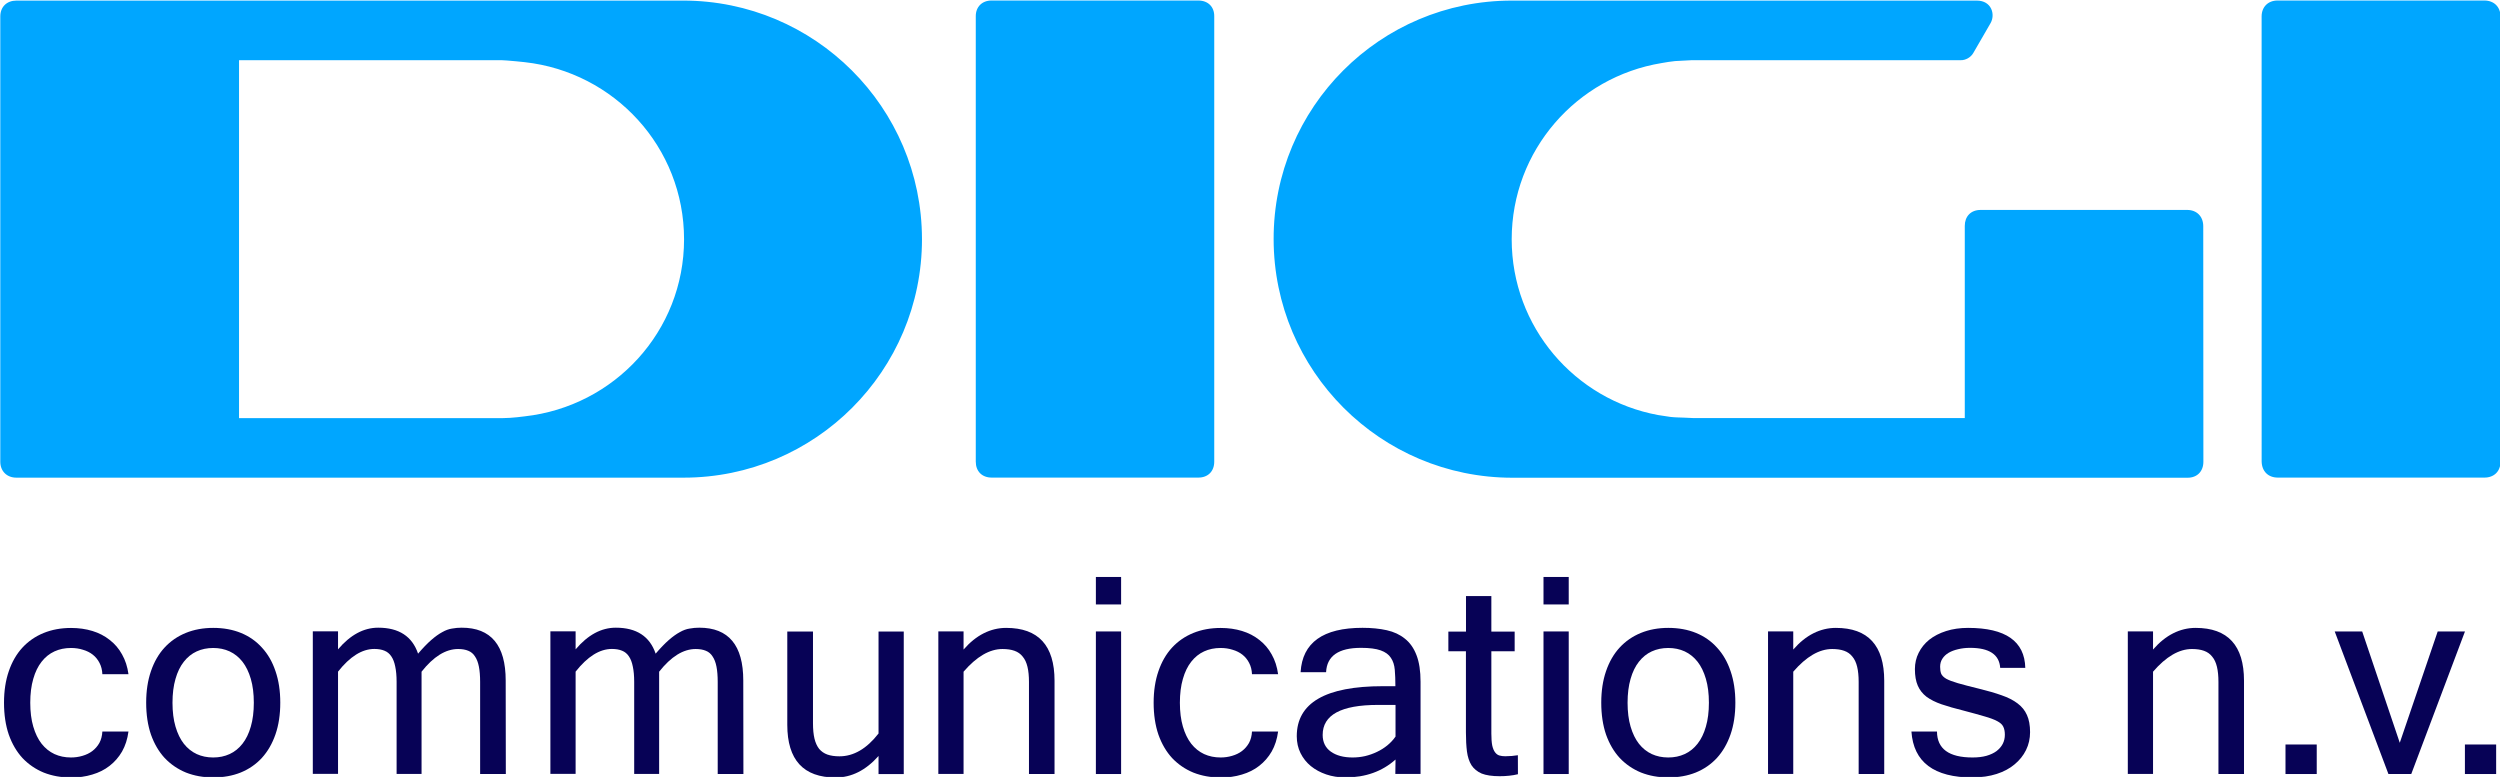
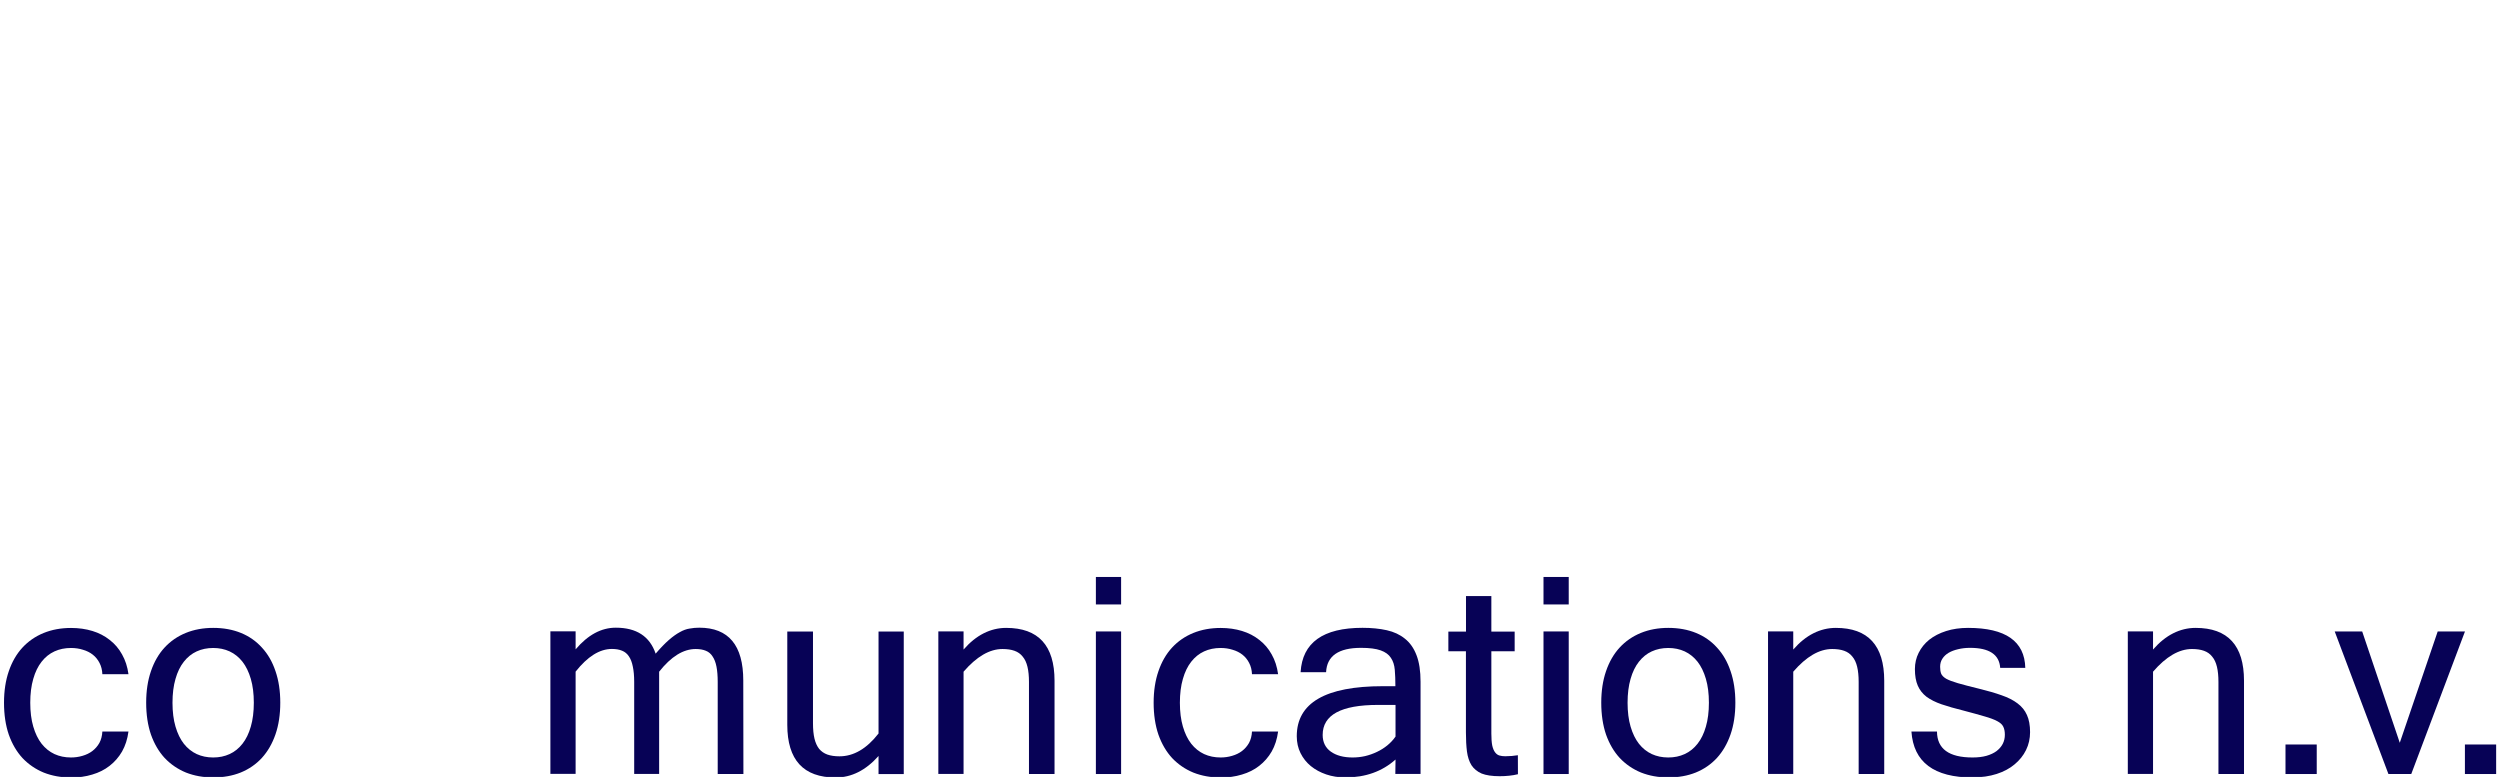
<svg xmlns="http://www.w3.org/2000/svg" xmlns:ns1="http://www.inkscape.org/namespaces/inkscape" xmlns:ns2="http://sodipodi.sourceforge.net/DTD/sodipodi-0.dtd" width="338.667mm" height="105.248mm" viewBox="0 0 338.667 105.248" version="1.1" id="svg1168" ns1:version="1.0.1 (3bc2e813f5, 2020-09-07)" ns2:docname="Digi_Communications_(2008).svg">
  <defs id="defs1162">
    <rect id="SVGID_1_" x="44.002" y="38.845" width="111.822" height="111.821" />
  </defs>
  <ns2:namedview id="base" pagecolor="#ffffff" bordercolor="#666666" borderopacity="1.0" ns1:pageopacity="0.0" ns1:pageshadow="2" ns1:zoom="0.53984375" ns1:cx="640" ns1:cy="198.89426" ns1:document-units="mm" ns1:current-layer="layer1" ns1:document-rotation="0" showgrid="false" ns1:window-width="1366" ns1:window-height="706" ns1:window-x="-8" ns1:window-y="-8" ns1:window-maximized="1" />
  <g ns1:label="Layer 1" ns1:groupmode="layer" id="layer1" transform="translate(-116.25,-145.502)">
    <g id="g1413" transform="matrix(9.259,0,0,9.259,-960.056,-1201.631)">
-       <path fill="#ffffff" d="m 149.568,145.502 h 3.024 c 0.141,0 0.235,0.093 0.237,0.231 v 6.514 c 8.6e-4,0.143 -0.095,0.235 -0.234,0.235 h -3.025 c -0.14,0 -0.233,-0.092 -0.236,-0.235 l -4.2e-4,-6.514 c 0.001,-0.138 0.095,-0.231 0.233,-0.231 m -18.815,0 v 0 c -0.139,0 -0.232,0.093 -0.231,0.231 v 6.514 c -4.4e-4,0.143 0.091,0.235 0.233,0.235 h 3.024 c 0.14,0 0.233,-0.092 0.232,-0.235 v -6.514 c 0.002,-0.138 -0.091,-0.231 -0.233,-0.231 z m 17.728,3.3 v 0 c -8.7e-4,-0.141 -0.095,-0.236 -0.235,-0.236 h -3.022 c -0.144,0 -0.232,0.095 -0.232,0.233 v 2.812 h -3.973 c -0.011,4.1e-4 -0.1,-0.005 -0.134,-0.006 -0.068,-0.003 -0.135,-0.003 -0.202,-0.011 -0.013,-8.2e-4 -0.177,-0.027 -0.177,-0.027 -1.219,-0.224 -2.143,-1.288 -2.143,-2.572 0,-1.301 0.951,-2.374 2.194,-2.578 0.045,-0.01 0.15,-0.024 0.196,-0.029 0,0 0.24,-0.013 0.244,-0.013 h 3.933 c 0.074,0.003 0.15,-0.042 0.186,-0.104 l 0.252,-0.436 c 0.075,-0.127 0.017,-0.332 -0.2,-0.332 h -6.803 c -1.929,0 -3.488,1.563 -3.485,3.49 0.002,1.928 1.565,3.491 3.494,3.491 h 0.013 9.865 c 0.14,0 0.231,-0.093 0.231,-0.234 z m -18.746,0.19 v 0 c 9.9e-4,1.928 -1.562,3.491 -3.488,3.491 h -9.762 c -0.139,0 -0.235,-0.094 -0.235,-0.234 v -6.513 c 0,-0.141 0.094,-0.233 0.238,-0.233 h 9.734 0.018 c 1.926,0 3.493,1.562 3.495,3.49 m -3.481,0.003 v 0 c 0,-1.35 -1.022,-2.447 -2.332,-2.592 0,0 -0.058,-0.006 -0.126,-0.013 -0.074,-0.008 -0.198,-0.016 -0.213,-0.016 h -3.84 v 5.237 h -0.001 l 0.001,0.003 v -0.003 h 3.856 c 0.138,0 0.323,-0.026 0.323,-0.026 1.311,-0.146 2.332,-1.243 2.332,-2.59" id="path1214" style="fill:#00a6ff;fill-opacity:1;stroke-width:0.43" />
      <path d="m 117.284,156.87 q -0.218,0 -0.4,-0.072 -0.179,-0.074 -0.31,-0.212 -0.129,-0.14 -0.201,-0.343 -0.07,-0.205 -0.07,-0.467 0,-0.258 0.07,-0.461 0.07,-0.205 0.199,-0.345 0.129,-0.14 0.31,-0.214 0.181,-0.074 0.402,-0.074 0.168,0 0.312,0.044 0.144,0.044 0.253,0.131 0.111,0.085 0.181,0.212 0.072,0.127 0.094,0.29 h -0.382 q -0.004,-0.094 -0.042,-0.166 -0.037,-0.072 -0.098,-0.12 -0.061,-0.048 -0.144,-0.072 -0.081,-0.026 -0.175,-0.026 -0.133,0 -0.242,0.05 -0.109,0.05 -0.188,0.151 -0.079,0.1 -0.122,0.251 -0.044,0.151 -0.044,0.349 0,0.199 0.044,0.349 0.044,0.151 0.122,0.251 0.079,0.1 0.188,0.151 0.109,0.05 0.242,0.05 0.087,0 0.168,-0.024 0.083,-0.024 0.144,-0.07 0.063,-0.048 0.103,-0.118 0.039,-0.072 0.044,-0.168 h 0.382 q -0.022,0.166 -0.094,0.293 -0.072,0.124 -0.183,0.21 -0.109,0.085 -0.253,0.127 -0.144,0.044 -0.31,0.044 z" style="font-style:normal;font-variant:normal;font-weight:normal;font-stretch:normal;font-size:4.473px;line-height:1.25;font-family:Raavi;-inkscape-font-specification:Raavi;text-decoration:none;text-decoration-line:none;text-decoration-color:#000000;letter-spacing:0.064px;word-spacing:-0.529px;fill:#070256;fill-opacity:1;stroke-width:0.168" id="path1339" />
      <path d="m 119.364,154.681 q 0.225,0 0.406,0.074 0.181,0.074 0.308,0.216 0.129,0.14 0.197,0.343 0.07,0.203 0.07,0.461 0,0.26 -0.07,0.463 -0.07,0.203 -0.199,0.345 -0.129,0.14 -0.31,0.214 -0.179,0.072 -0.402,0.072 -0.218,0 -0.4,-0.072 -0.179,-0.074 -0.31,-0.212 -0.129,-0.14 -0.201,-0.343 -0.07,-0.205 -0.07,-0.467 0,-0.258 0.07,-0.461 0.07,-0.205 0.199,-0.345 0.129,-0.14 0.31,-0.214 0.181,-0.074 0.402,-0.074 z m 0,1.896 q 0.131,0 0.24,-0.05 0.109,-0.05 0.188,-0.151 0.079,-0.1 0.122,-0.251 0.044,-0.151 0.044,-0.349 0,-0.199 -0.044,-0.349 -0.044,-0.151 -0.122,-0.251 -0.079,-0.1 -0.188,-0.151 -0.109,-0.05 -0.24,-0.05 -0.133,0 -0.242,0.05 -0.109,0.05 -0.188,0.151 -0.079,0.1 -0.122,0.251 -0.044,0.151 -0.044,0.349 0,0.199 0.044,0.349 0.044,0.151 0.122,0.251 0.079,0.1 0.188,0.151 0.109,0.05 0.242,0.05 z" style="font-style:normal;font-variant:normal;font-weight:normal;font-stretch:normal;font-size:4.473px;line-height:1.25;font-family:Raavi;-inkscape-font-specification:Raavi;text-decoration:none;text-decoration-line:none;text-decoration-color:#000000;letter-spacing:0.064px;word-spacing:-0.529px;fill:#070256;fill-opacity:1;stroke-width:0.168" id="path1341" />
-       <path d="m 123.645,156.819 h -0.376 v -1.348 q 0,-0.131 -0.018,-0.223 -0.018,-0.092 -0.057,-0.149 -0.037,-0.059 -0.098,-0.083 -0.061,-0.026 -0.149,-0.026 -0.273,0 -0.535,0.332 v 1.496 h -0.365 v -1.348 q 0,-0.131 -0.02,-0.223 -0.018,-0.092 -0.057,-0.149 -0.039,-0.059 -0.1,-0.083 -0.061,-0.026 -0.149,-0.026 -0.269,0 -0.531,0.332 v 1.496 h -0.369 v -2.086 h 0.369 v 0.264 q 0.269,-0.317 0.588,-0.317 0.454,0 0.583,0.38 0.107,-0.125 0.192,-0.199 0.087,-0.076 0.162,-0.116 0.074,-0.042 0.142,-0.052 0.07,-0.013 0.142,-0.013 0.644,0 0.644,0.773 z" style="font-style:normal;font-variant:normal;font-weight:normal;font-stretch:normal;font-size:4.473px;line-height:1.25;font-family:Raavi;-inkscape-font-specification:Raavi;text-decoration:none;text-decoration-line:none;text-decoration-color:#000000;letter-spacing:0.064px;word-spacing:-0.529px;fill:#070256;fill-opacity:1;stroke-width:0.168" id="path1343" />
      <path d="m 127.121,156.819 h -0.376 v -1.348 q 0,-0.131 -0.018,-0.223 -0.018,-0.092 -0.057,-0.149 -0.037,-0.059 -0.098,-0.083 -0.061,-0.026 -0.149,-0.026 -0.273,0 -0.535,0.332 v 1.496 h -0.365 v -1.348 q 0,-0.131 -0.02,-0.223 -0.018,-0.092 -0.057,-0.149 -0.039,-0.059 -0.1,-0.083 -0.061,-0.026 -0.149,-0.026 -0.269,0 -0.531,0.332 v 1.496 h -0.369 v -2.086 h 0.369 v 0.264 q 0.269,-0.317 0.588,-0.317 0.454,0 0.583,0.38 0.107,-0.125 0.192,-0.199 0.087,-0.076 0.162,-0.116 0.074,-0.042 0.142,-0.052 0.07,-0.013 0.142,-0.013 0.644,0 0.644,0.773 z" style="font-style:normal;font-variant:normal;font-weight:normal;font-stretch:normal;font-size:4.473px;line-height:1.25;font-family:Raavi;-inkscape-font-specification:Raavi;text-decoration:none;text-decoration-line:none;text-decoration-color:#000000;letter-spacing:0.064px;word-spacing:-0.529px;fill:#070256;fill-opacity:1;stroke-width:0.168" id="path1345" />
      <path d="m 129.098,156.555 q -0.28,0.315 -0.627,0.315 -0.708,0 -0.708,-0.771 v -1.365 h 0.376 v 1.345 q 0,0.131 0.022,0.223 0.022,0.09 0.068,0.149 0.048,0.057 0.12,0.083 0.074,0.026 0.177,0.026 0.312,0 0.572,-0.334 v -1.492 h 0.369 v 2.086 h -0.369 z" style="font-style:normal;font-variant:normal;font-weight:normal;font-stretch:normal;font-size:4.473px;line-height:1.25;font-family:Raavi;-inkscape-font-specification:Raavi;text-decoration:none;text-decoration-line:none;text-decoration-color:#000000;letter-spacing:0.064px;word-spacing:-0.529px;fill:#070256;fill-opacity:1;stroke-width:0.168" id="path1347" />
      <path d="m 130.342,154.998 q 0.138,-0.159 0.295,-0.238 0.157,-0.079 0.328,-0.079 0.708,0 0.708,0.773 v 1.365 h -0.374 v -1.348 q 0,-0.129 -0.022,-0.221 -0.022,-0.092 -0.07,-0.149 -0.046,-0.059 -0.12,-0.085 -0.072,-0.026 -0.175,-0.026 -0.284,0 -0.57,0.332 v 1.496 H 129.973 v -2.086 h 0.369 z" style="font-style:normal;font-variant:normal;font-weight:normal;font-stretch:normal;font-size:4.473px;line-height:1.25;font-family:Raavi;-inkscape-font-specification:Raavi;text-decoration:none;text-decoration-line:none;text-decoration-color:#000000;letter-spacing:0.064px;word-spacing:-0.529px;fill:#070256;fill-opacity:1;stroke-width:0.168" id="path1349" />
      <path d="m 132.647,156.819 h -0.369 v -2.086 h 0.369 z m 0,-2.481 h -0.369 v -0.402 h 0.369 z" style="font-style:normal;font-variant:normal;font-weight:normal;font-stretch:normal;font-size:4.473px;line-height:1.25;font-family:Raavi;-inkscape-font-specification:Raavi;text-decoration:none;text-decoration-line:none;text-decoration-color:#000000;letter-spacing:0.064px;word-spacing:-0.529px;fill:#070256;fill-opacity:1;stroke-width:0.168" id="path1351" />
      <path d="m 134.104,156.87 q -0.218,0 -0.4,-0.072 -0.179,-0.074 -0.31,-0.212 -0.129,-0.14 -0.201,-0.343 -0.07,-0.205 -0.07,-0.467 0,-0.258 0.07,-0.461 0.07,-0.205 0.199,-0.345 0.129,-0.14 0.31,-0.214 0.181,-0.074 0.402,-0.074 0.168,0 0.312,0.044 0.144,0.044 0.253,0.131 0.111,0.085 0.181,0.212 0.072,0.127 0.094,0.29 h -0.382 q -0.004,-0.094 -0.042,-0.166 -0.037,-0.072 -0.098,-0.12 -0.061,-0.048 -0.144,-0.072 -0.081,-0.026 -0.175,-0.026 -0.133,0 -0.242,0.05 -0.109,0.05 -0.188,0.151 -0.079,0.1 -0.122,0.251 -0.044,0.151 -0.044,0.349 0,0.199 0.044,0.349 0.044,0.151 0.122,0.251 0.079,0.1 0.188,0.151 0.109,0.05 0.242,0.05 0.087,0 0.168,-0.024 0.083,-0.024 0.144,-0.07 0.063,-0.048 0.103,-0.118 0.039,-0.072 0.044,-0.168 h 0.382 q -0.022,0.166 -0.094,0.293 -0.072,0.124 -0.183,0.21 -0.109,0.085 -0.253,0.127 -0.144,0.044 -0.31,0.044 z" style="font-style:normal;font-variant:normal;font-weight:normal;font-stretch:normal;font-size:4.473px;line-height:1.25;font-family:Raavi;-inkscape-font-specification:Raavi;text-decoration:none;text-decoration-line:none;text-decoration-color:#000000;letter-spacing:0.064px;word-spacing:-0.529px;fill:#070256;fill-opacity:1;stroke-width:0.168" id="path1353" />
      <path d="m 136.662,156.271 v -0.463 h -0.258 q -0.808,0 -0.808,0.439 0,0.159 0.12,0.245 0.12,0.085 0.319,0.085 0.092,0 0.181,-0.02 0.092,-0.022 0.173,-0.061 0.083,-0.039 0.153,-0.096 0.07,-0.057 0.12,-0.129 z m 0,0.336 q -0.293,0.262 -0.734,0.262 -0.151,0 -0.28,-0.044 -0.129,-0.044 -0.225,-0.122 -0.096,-0.079 -0.151,-0.19 -0.055,-0.111 -0.055,-0.247 0,-0.732 1.26,-0.732 h 0.183 q 0,-0.135 -0.009,-0.24 -0.009,-0.105 -0.057,-0.175 -0.046,-0.072 -0.149,-0.109 -0.103,-0.037 -0.288,-0.037 -0.494,0 -0.511,0.356 h -0.373 q 0.039,-0.649 0.906,-0.649 0.197,0 0.354,0.035 0.157,0.035 0.266,0.124 0.111,0.087 0.17,0.242 0.059,0.153 0.059,0.389 v 1.348 h -0.369 z" style="font-style:normal;font-variant:normal;font-weight:normal;font-stretch:normal;font-size:4.473px;line-height:1.25;font-family:Raavi;-inkscape-font-specification:Raavi;text-decoration:none;text-decoration-line:none;text-decoration-color:#000000;letter-spacing:0.064px;word-spacing:-0.529px;fill:#070256;fill-opacity:1;stroke-width:0.168" id="path1355" />
      <path d="m 138.453,156.822 q -0.061,0.015 -0.129,0.022 -0.066,0.007 -0.138,0.007 -0.166,0 -0.264,-0.039 -0.096,-0.042 -0.149,-0.122 -0.05,-0.081 -0.066,-0.201 -0.015,-0.12 -0.015,-0.28 v -1.186 H 137.435 v -0.288 h 0.258 v -0.52 h 0.371 v 0.52 h 0.341 v 0.288 h -0.341 v 1.204 q 0,0.109 0.013,0.175 0.015,0.066 0.042,0.1 0.026,0.035 0.063,0.046 0.037,0.011 0.085,0.011 0.05,0 0.096,-0.004 0.046,-0.004 0.089,-0.011 z" style="font-style:normal;font-variant:normal;font-weight:normal;font-stretch:normal;font-size:4.473px;line-height:1.25;font-family:Raavi;-inkscape-font-specification:Raavi;text-decoration:none;text-decoration-line:none;text-decoration-color:#000000;letter-spacing:0.064px;word-spacing:-0.529px;fill:#070256;fill-opacity:1;stroke-width:0.168" id="path1357" />
      <path d="m 139.196,156.819 h -0.369 v -2.086 h 0.369 z m 0,-2.481 h -0.369 v -0.402 h 0.369 z" style="font-style:normal;font-variant:normal;font-weight:normal;font-stretch:normal;font-size:4.473px;line-height:1.25;font-family:Raavi;-inkscape-font-specification:Raavi;text-decoration:none;text-decoration-line:none;text-decoration-color:#000000;letter-spacing:0.064px;word-spacing:-0.529px;fill:#070256;fill-opacity:1;stroke-width:0.168" id="path1359" />
      <path d="m 140.653,154.681 q 0.225,0 0.406,0.074 0.181,0.074 0.308,0.216 0.129,0.14 0.197,0.343 0.07,0.203 0.07,0.461 0,0.26 -0.07,0.463 -0.07,0.203 -0.199,0.345 -0.129,0.14 -0.31,0.214 -0.179,0.072 -0.402,0.072 -0.218,0 -0.4,-0.072 -0.179,-0.074 -0.31,-0.212 -0.129,-0.14 -0.201,-0.343 -0.07,-0.205 -0.07,-0.467 0,-0.258 0.07,-0.461 0.07,-0.205 0.199,-0.345 0.129,-0.14 0.31,-0.214 0.181,-0.074 0.402,-0.074 z m 0,1.896 q 0.131,0 0.24,-0.05 0.109,-0.05 0.188,-0.151 0.079,-0.1 0.122,-0.251 0.044,-0.151 0.044,-0.349 0,-0.199 -0.044,-0.349 -0.044,-0.151 -0.122,-0.251 -0.079,-0.1 -0.188,-0.151 -0.109,-0.05 -0.24,-0.05 -0.133,0 -0.242,0.05 -0.109,0.05 -0.188,0.151 -0.079,0.1 -0.122,0.251 -0.044,0.151 -0.044,0.349 0,0.199 0.044,0.349 0.044,0.151 0.122,0.251 0.079,0.1 0.188,0.151 0.109,0.05 0.242,0.05 z" style="font-style:normal;font-variant:normal;font-weight:normal;font-stretch:normal;font-size:4.473px;line-height:1.25;font-family:Raavi;-inkscape-font-specification:Raavi;text-decoration:none;text-decoration-line:none;text-decoration-color:#000000;letter-spacing:0.064px;word-spacing:-0.529px;fill:#070256;fill-opacity:1;stroke-width:0.168" id="path1361" />
      <path d="m 142.481,154.998 q 0.138,-0.159 0.295,-0.238 0.157,-0.079 0.328,-0.079 0.708,0 0.708,0.773 v 1.365 h -0.374 v -1.348 q 0,-0.129 -0.022,-0.221 -0.022,-0.092 -0.07,-0.149 -0.046,-0.059 -0.12,-0.085 -0.072,-0.026 -0.175,-0.026 -0.284,0 -0.57,0.332 v 1.496 h -0.369 v -2.086 h 0.369 z" style="font-style:normal;font-variant:normal;font-weight:normal;font-stretch:normal;font-size:4.473px;line-height:1.25;font-family:Raavi;-inkscape-font-specification:Raavi;text-decoration:none;text-decoration-line:none;text-decoration-color:#000000;letter-spacing:0.064px;word-spacing:-0.529px;fill:#070256;fill-opacity:1;stroke-width:0.168" id="path1363" />
      <path d="m 145.108,156.87 q -0.852,0 -0.898,-0.673 h 0.374 q 0.002,0.38 0.52,0.38 0.116,0 0.203,-0.024 0.09,-0.026 0.149,-0.07 0.059,-0.046 0.09,-0.105 0.031,-0.061 0.031,-0.133 0,-0.074 -0.024,-0.12 -0.022,-0.046 -0.09,-0.081 -0.066,-0.035 -0.183,-0.068 -0.118,-0.035 -0.308,-0.085 -0.186,-0.046 -0.321,-0.092 -0.133,-0.046 -0.221,-0.111 -0.085,-0.066 -0.127,-0.162 -0.042,-0.096 -0.042,-0.242 0,-0.129 0.055,-0.238 0.055,-0.111 0.155,-0.192 0.103,-0.081 0.247,-0.127 0.144,-0.046 0.321,-0.046 0.823,0 0.837,0.585 h -0.367 q -0.02,-0.293 -0.441,-0.293 -0.094,0 -0.175,0.02 -0.079,0.018 -0.138,0.052 -0.059,0.035 -0.092,0.087 -0.033,0.05 -0.033,0.118 0,0.061 0.015,0.1 0.015,0.039 0.072,0.074 0.059,0.033 0.173,0.066 0.114,0.033 0.31,0.081 0.19,0.046 0.33,0.096 0.14,0.048 0.232,0.118 0.094,0.07 0.138,0.17 0.046,0.1 0.046,0.251 0,0.142 -0.059,0.262 -0.059,0.12 -0.168,0.21 -0.107,0.09 -0.262,0.14 -0.155,0.05 -0.347,0.05 z" style="font-style:normal;font-variant:normal;font-weight:normal;font-stretch:normal;font-size:4.473px;line-height:1.25;font-family:Raavi;-inkscape-font-specification:Raavi;text-decoration:none;text-decoration-line:none;text-decoration-color:#000000;letter-spacing:0.064px;word-spacing:-0.529px;fill:#070256;fill-opacity:1;stroke-width:0.168" id="path1365" />
      <path d="m 147.745,154.998 q 0.138,-0.159 0.295,-0.238 0.157,-0.079 0.328,-0.079 0.708,0 0.708,0.773 v 1.365 h -0.374 v -1.348 q 0,-0.129 -0.022,-0.221 -0.022,-0.092 -0.07,-0.149 -0.046,-0.059 -0.12,-0.085 -0.072,-0.026 -0.175,-0.026 -0.284,0 -0.57,0.332 v 1.496 h -0.369 v -2.086 h 0.369 z" style="font-style:normal;font-variant:normal;font-weight:normal;font-stretch:normal;font-size:4.473px;line-height:1.25;font-family:Raavi;-inkscape-font-specification:Raavi;text-decoration:none;text-decoration-line:none;text-decoration-color:#000000;letter-spacing:0.064px;word-spacing:-0.529px;fill:#070256;fill-opacity:1;stroke-width:0.168" id="path1367" />
      <path d="m 150.14,156.819 h -0.457 v -0.432 h 0.457 z" style="font-style:normal;font-variant:normal;font-weight:normal;font-stretch:normal;font-size:4.473px;line-height:1.25;font-family:Raavi;-inkscape-font-specification:Raavi;text-decoration:none;text-decoration-line:none;text-decoration-color:#000000;letter-spacing:0.064px;word-spacing:-0.529px;fill:#070256;fill-opacity:1;stroke-width:0.168" id="path1369" />
      <path d="m 152.309,154.733 -0.786,2.086 h -0.334 l -0.786,-2.086 h 0.402 l 0.55,1.629 0.555,-1.629 z" style="font-style:normal;font-variant:normal;font-weight:normal;font-stretch:normal;font-size:4.473px;line-height:1.25;font-family:Raavi;-inkscape-font-specification:Raavi;text-decoration:none;text-decoration-line:none;text-decoration-color:#000000;letter-spacing:0.064px;word-spacing:-0.529px;fill:#070256;fill-opacity:1;stroke-width:0.168" id="path1371" />
      <path d="m 152.765,156.819 h -0.457 v -0.432 h 0.457 z" style="font-style:normal;font-variant:normal;font-weight:normal;font-stretch:normal;font-size:4.473px;line-height:1.25;font-family:Raavi;-inkscape-font-specification:Raavi;text-decoration:none;text-decoration-line:none;text-decoration-color:#000000;letter-spacing:0.064px;word-spacing:-0.529px;fill:#070256;fill-opacity:1;stroke-width:0.168" id="path1373" />
    </g>
  </g>
</svg>